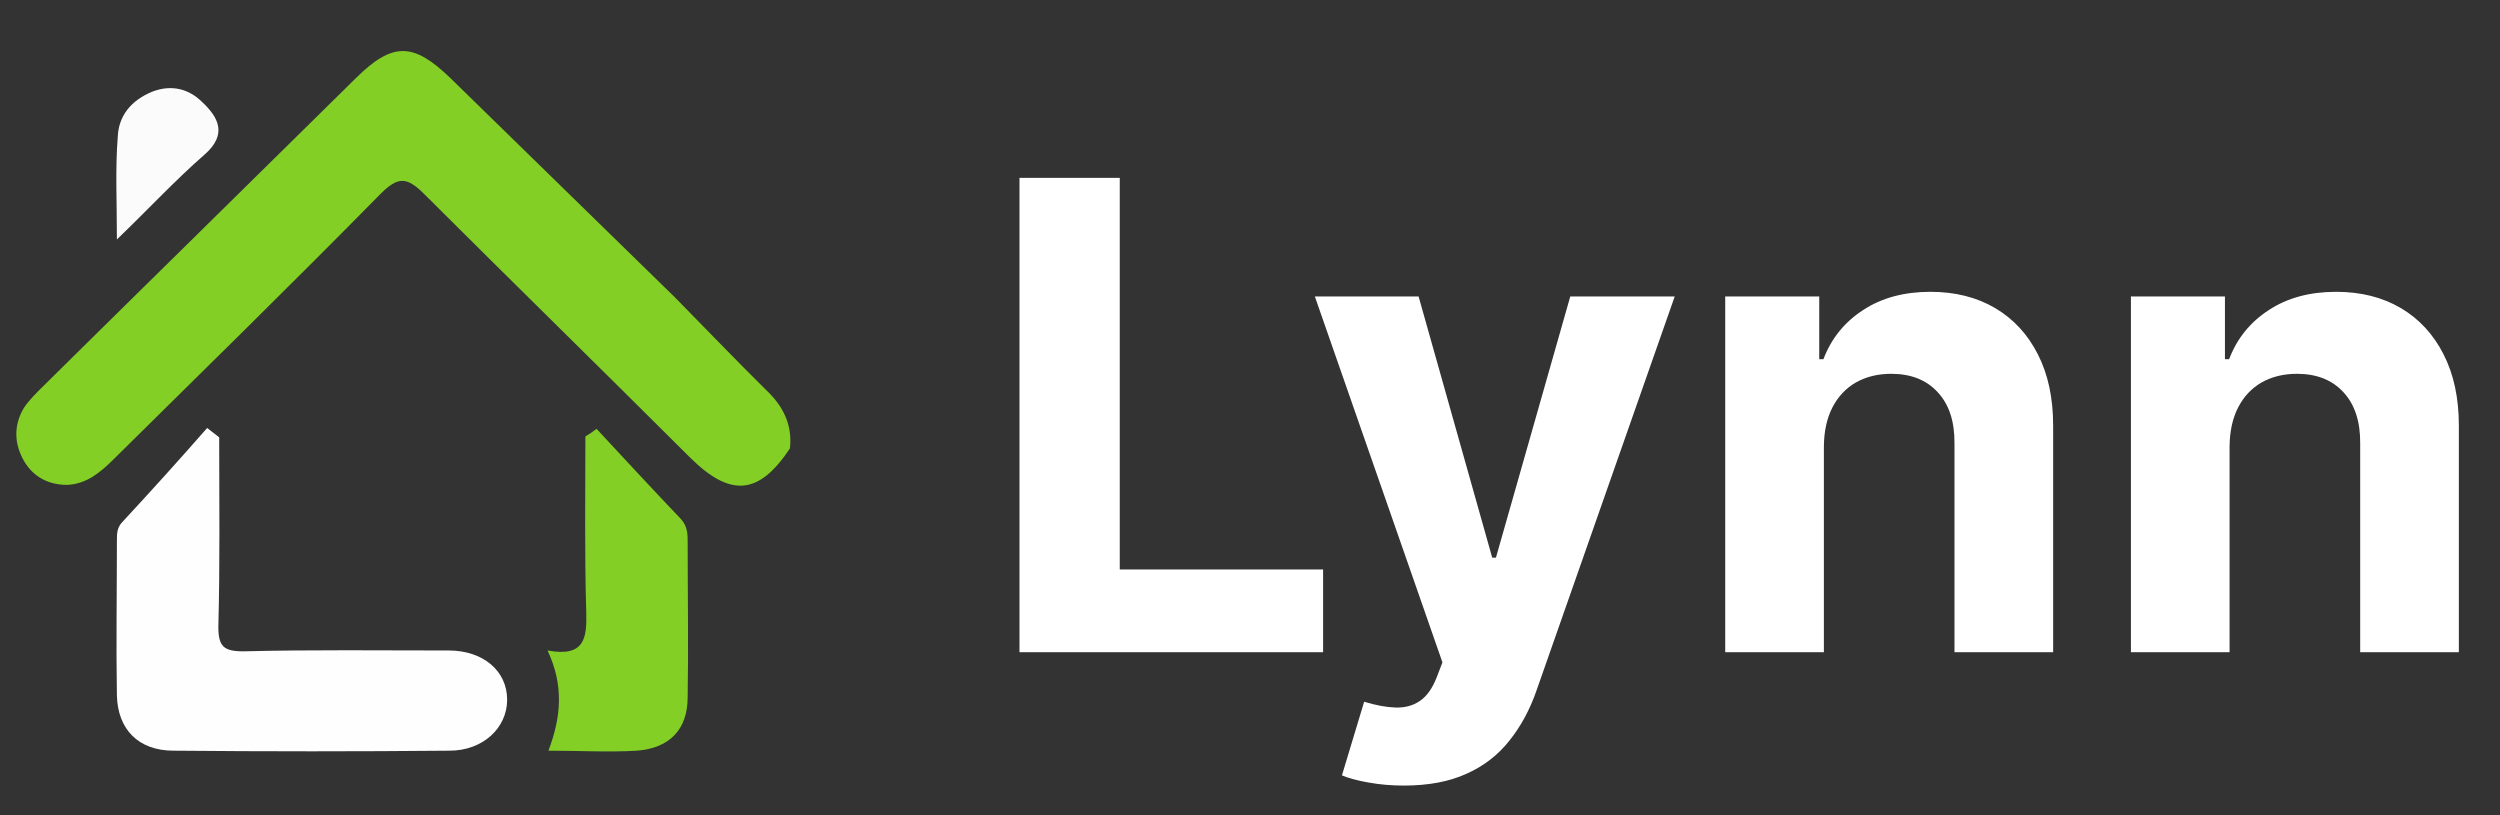
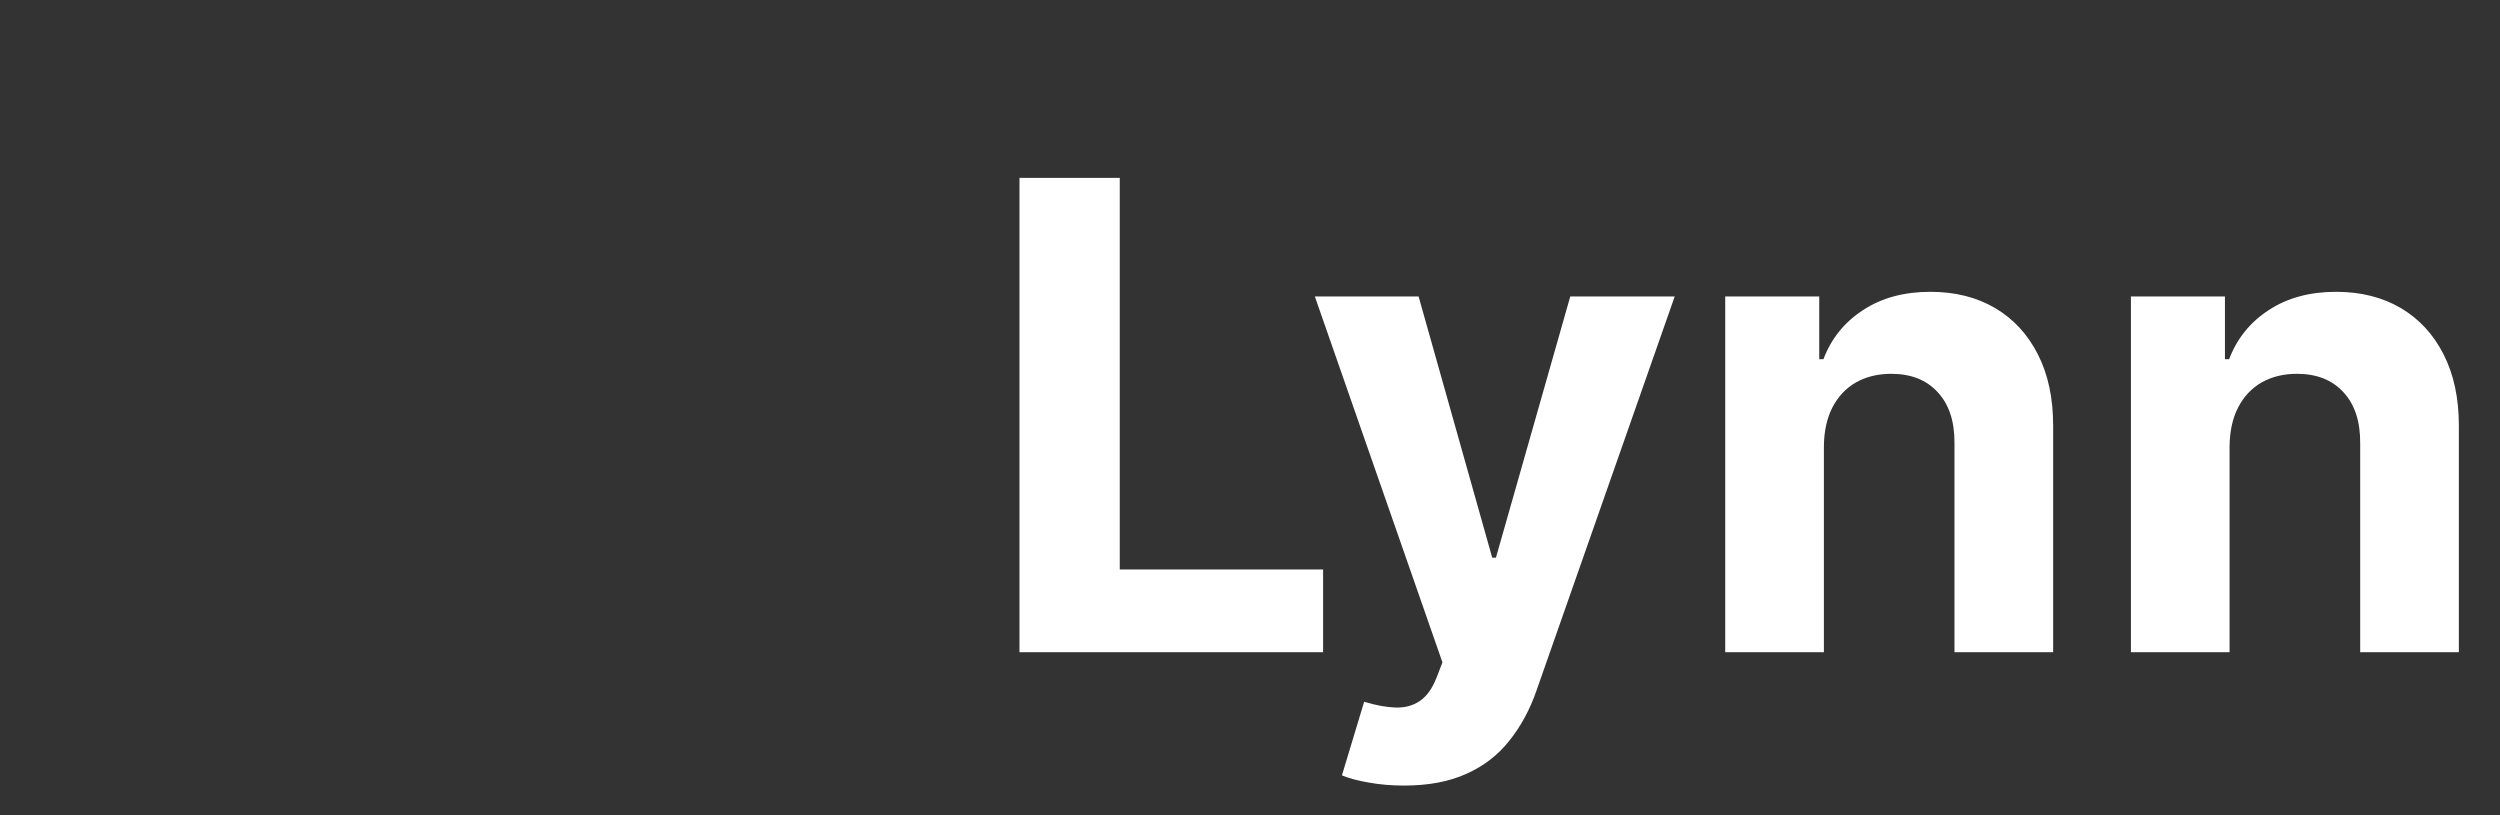
<svg xmlns="http://www.w3.org/2000/svg" width="92" height="30" viewBox="0 0 92 30" fill="none">
  <rect x="0" y="0" width="92" height="30" fill="#333333" stroke="none" />
  <path d="M37.517 24V6.545H41.207V20.957H48.69V24H37.517ZM51.667 28.909C51.207 28.909 50.775 28.872 50.371 28.798C49.974 28.73 49.644 28.642 49.383 28.534L50.201 25.824C50.627 25.954 51.011 26.026 51.352 26.037C51.698 26.048 51.996 25.969 52.246 25.798C52.502 25.628 52.709 25.338 52.869 24.929L53.082 24.375L48.386 10.909H52.204L54.914 20.523H55.05L57.786 10.909H61.63L56.542 25.415C56.298 26.119 55.965 26.733 55.545 27.256C55.13 27.784 54.604 28.19 53.968 28.474C53.332 28.764 52.565 28.909 51.667 28.909ZM67.119 16.432V24H63.488V10.909H66.948V13.219H67.102C67.391 12.457 67.877 11.855 68.559 11.412C69.241 10.963 70.067 10.739 71.039 10.739C71.948 10.739 72.741 10.938 73.417 11.335C74.093 11.733 74.619 12.301 74.994 13.04C75.369 13.773 75.556 14.648 75.556 15.665V24H71.925V16.312C71.931 15.511 71.727 14.886 71.312 14.438C70.897 13.983 70.326 13.756 69.599 13.756C69.11 13.756 68.678 13.861 68.303 14.071C67.934 14.281 67.644 14.588 67.434 14.992C67.229 15.389 67.124 15.869 67.119 16.432ZM82.048 16.432V24H78.418V10.909H81.878V13.219H82.031C82.321 12.457 82.807 11.855 83.489 11.412C84.171 10.963 84.997 10.739 85.969 10.739C86.878 10.739 87.671 10.938 88.347 11.335C89.023 11.733 89.548 12.301 89.923 13.04C90.298 13.773 90.486 14.648 90.486 15.665V24H86.855V16.312C86.861 15.511 86.656 14.886 86.242 14.438C85.827 13.983 85.256 13.756 84.528 13.756C84.04 13.756 83.608 13.861 83.233 14.071C82.864 14.281 82.574 14.588 82.364 14.992C82.159 15.389 82.054 15.869 82.048 16.432Z" fill="white" />
  <g clip-path="url(#clip0_1_35)">
    <path d="M0.032 30.656C29.387 30.656 58.742 30.656 88.097 30.688C89.172 30.688 89.425 30.438 89.425 29.375C89.394 19.594 89.394 9.813 89.394 0.031C89.868 1.22078e-05 89.615 0.344 89.615 0.5C89.615 10.438 89.615 20.344 89.647 30.281C89.647 31.188 89.109 30.875 88.698 30.875C64.214 30.875 39.731 30.875 15.247 30.875C10.47 30.875 5.726 30.875 0.949 30.875C0.664 30.875 0.221 31.125 0.032 30.656Z" fill="#FEFEFE" />
    <path d="M24.832 10.938C25.939 12.062 27.046 13.219 28.185 14.344C28.817 14.938 29.165 15.625 29.07 16.5C27.932 18.219 26.888 18.312 25.401 16.844C22.143 13.594 18.853 10.375 15.595 7.125C14.962 6.5 14.646 6.5 14.013 7.125C10.787 10.406 7.465 13.656 4.176 16.906C3.701 17.375 3.195 17.812 2.467 17.844C1.803 17.844 1.234 17.562 0.886 16.969C0.506 16.312 0.506 15.625 0.886 15C1.076 14.719 1.329 14.469 1.582 14.219C5.441 10.406 9.268 6.656 13.096 2.875C14.456 1.531 15.215 1.562 16.576 2.875C19.328 5.562 22.08 8.25 24.832 10.938Z" fill="#83CF26" />
    <path d="M8.066 16.094C8.066 18.406 8.098 20.719 8.035 23.062C8.035 23.781 8.225 23.969 8.952 23.969C11.483 23.906 13.982 23.938 16.512 23.938C17.778 23.938 18.663 24.688 18.663 25.75C18.663 26.781 17.778 27.625 16.544 27.625C13.159 27.656 9.774 27.656 6.39 27.625C5.093 27.625 4.334 26.844 4.302 25.594C4.27 23.688 4.302 21.812 4.302 19.906C4.302 19.625 4.302 19.406 4.523 19.188C5.567 18.062 6.611 16.906 7.623 15.75C7.75 15.844 7.908 15.969 8.066 16.094Z" fill="#FEFEFE" />
-     <path d="M21.953 15.781C22.997 16.906 24.009 18 25.053 19.094C25.306 19.375 25.306 19.656 25.306 19.969C25.306 21.875 25.338 23.75 25.306 25.656C25.306 26.844 24.642 27.531 23.44 27.625C22.396 27.688 21.32 27.625 20.182 27.625C20.656 26.375 20.751 25.219 20.15 23.938C21.51 24.188 21.605 23.5 21.573 22.5C21.51 20.344 21.542 18.188 21.542 16.062C21.7 15.969 21.827 15.875 21.953 15.781Z" fill="#83CF26" />
-     <path d="M4.302 8.812C4.302 7.406 4.239 6.219 4.334 5.031C4.365 4.25 4.84 3.688 5.599 3.375C6.327 3.094 6.959 3.281 7.434 3.75C8.035 4.312 8.383 4.938 7.529 5.688C6.453 6.625 5.504 7.656 4.302 8.812Z" fill="#FBFBFB" />
  </g>
  <defs>
    <clipPath id="clip0_1_35">
-       <rect width="31" height="30" fill="white" />
-     </clipPath>
+       </clipPath>
  </defs>
</svg>